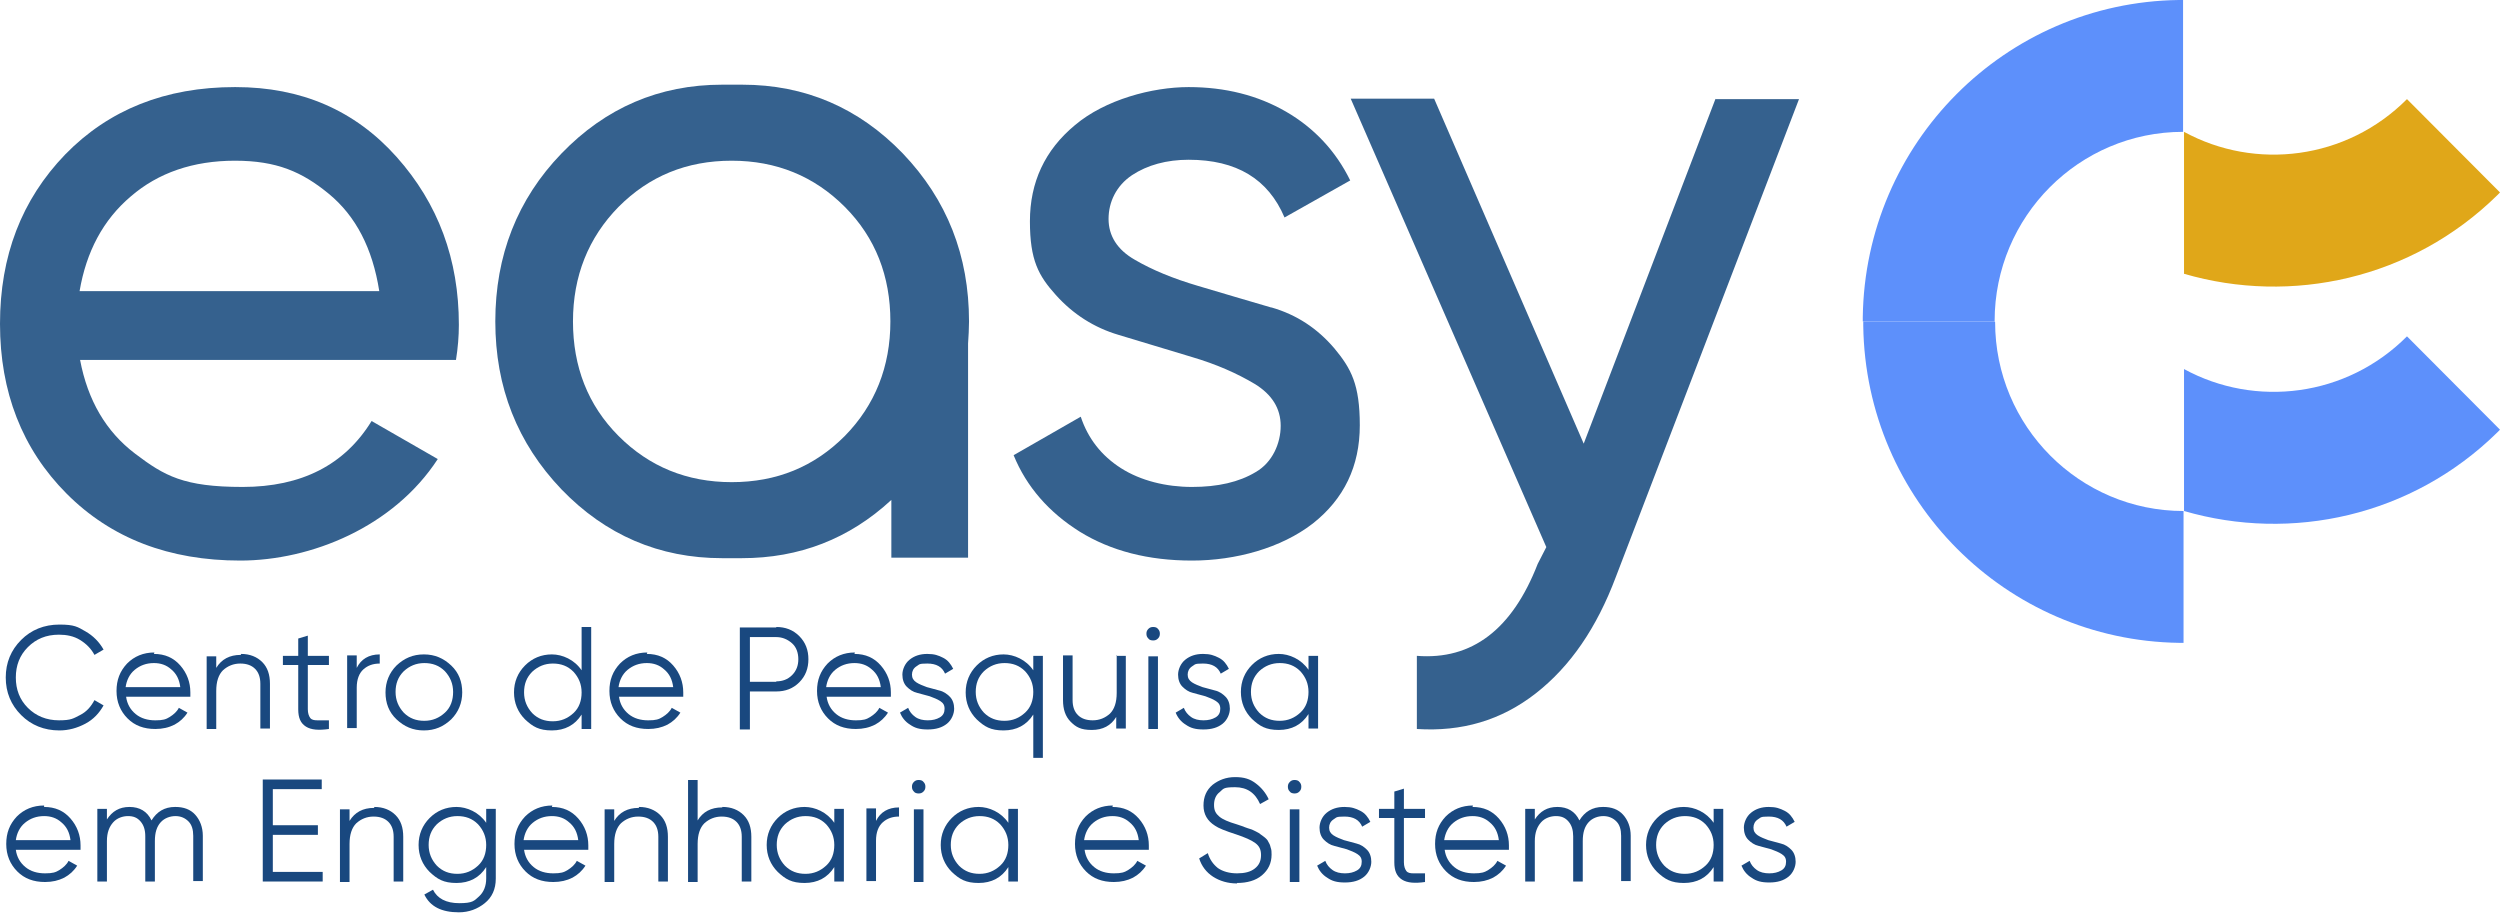
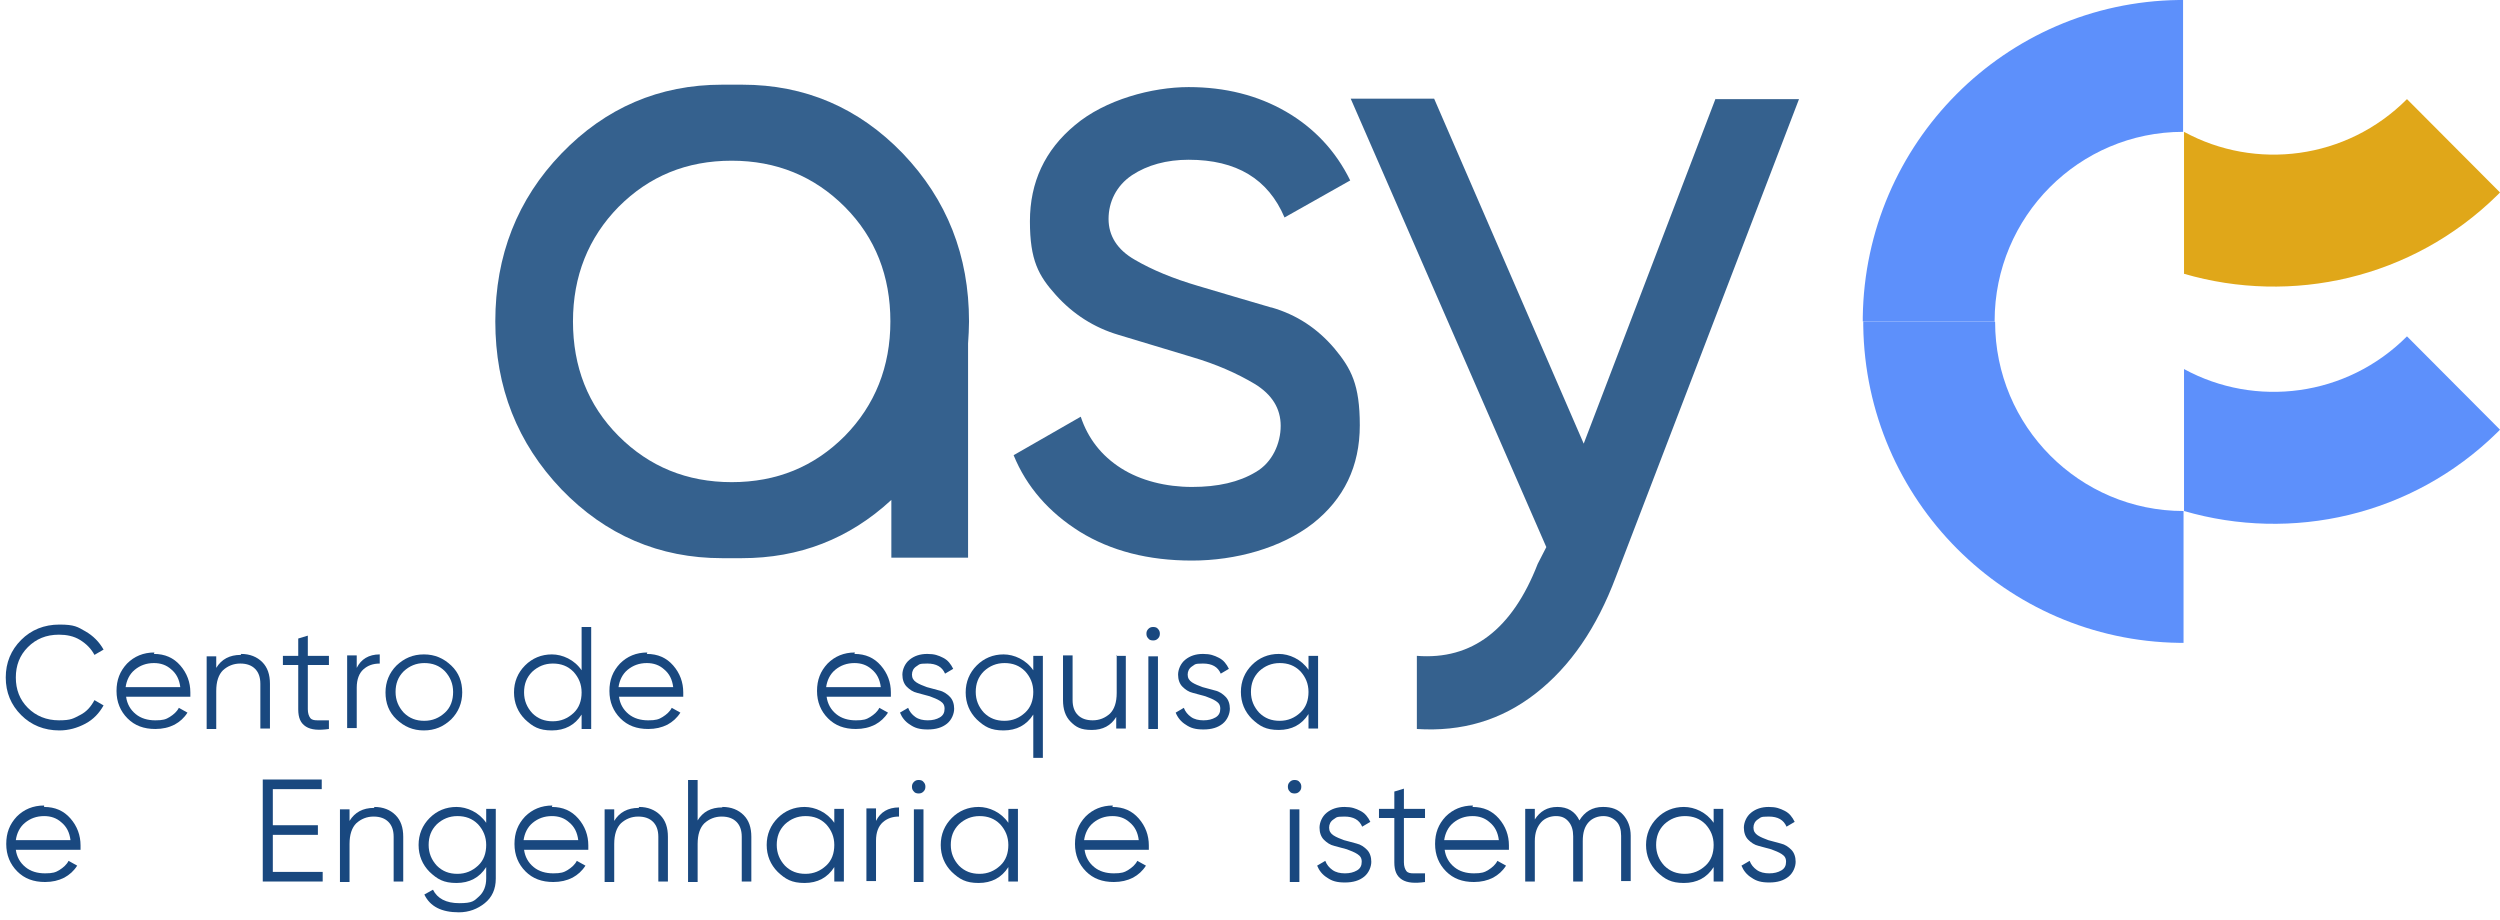
<svg xmlns="http://www.w3.org/2000/svg" width="163" height="60" viewBox="0 0 163 60" fill="none">
  <g clip-path="url(#clip0_203_249)">
    <path d="M130.05 20.926C130.05 14.118 135.552 8.596 142.336 8.596V0C142.242 0 142.148 0 142.055 0C130.738 0.157 121.609 9.318 121.453 20.675C121.453 20.769 121.453 20.863 121.453 20.957H130.019L130.05 20.926Z" fill="#5D90FB" />
    <path d="M130.05 20.957H121.484C121.484 21.082 121.484 21.145 121.484 21.239C121.641 32.596 130.769 41.757 142.086 41.914C142.18 41.914 142.274 41.914 142.367 41.914V33.318C135.584 33.318 130.081 27.796 130.081 20.988L130.05 20.957Z" fill="#5D90FB" />
    <path d="M156.935 6.463C152.996 10.416 147.056 11.137 142.398 8.596V17.851C149.401 19.891 157.248 18.196 162.813 12.738C162.875 12.675 162.938 12.612 163 12.549L156.935 6.463Z" fill="#E0A719" />
    <path d="M156.935 21.93C152.996 25.883 147.056 26.604 142.398 24.063V33.318C149.401 35.357 157.248 33.663 162.813 28.204C162.875 28.142 162.938 28.079 163 28.016L156.935 21.93Z" fill="#5D90FB" />
    <path d="M3.876 47.624C2.876 47.624 2.032 47.279 1.376 46.62C0.719 45.962 0.375 45.146 0.375 44.173C0.375 43.201 0.719 42.385 1.376 41.726C2.032 41.067 2.876 40.722 3.876 40.722C4.877 40.722 5.064 40.879 5.565 41.161C6.065 41.444 6.471 41.852 6.753 42.354L6.159 42.699C5.94 42.291 5.627 41.977 5.221 41.726C4.814 41.475 4.345 41.381 3.845 41.381C3.001 41.381 2.345 41.663 1.813 42.197C1.282 42.73 1.032 43.389 1.032 44.173C1.032 44.958 1.282 45.616 1.813 46.15C2.345 46.683 3.032 46.965 3.845 46.965C4.658 46.965 4.783 46.84 5.221 46.62C5.658 46.401 5.94 46.056 6.159 45.648L6.753 45.993C6.471 46.495 6.096 46.903 5.565 47.185C5.033 47.467 4.47 47.624 3.876 47.624Z" fill="#19487F" />
    <path d="M10.035 42.636C10.754 42.636 11.317 42.887 11.755 43.389C12.192 43.891 12.411 44.487 12.411 45.146C12.411 45.805 12.411 45.303 12.411 45.428H8.222C8.284 45.899 8.503 46.275 8.847 46.558C9.191 46.84 9.629 46.966 10.129 46.966C10.629 46.966 10.817 46.903 11.067 46.746C11.317 46.589 11.536 46.401 11.661 46.15L12.223 46.464C12.005 46.809 11.723 47.06 11.379 47.248C11.004 47.436 10.598 47.53 10.129 47.53C9.379 47.53 8.785 47.311 8.316 46.84C7.847 46.37 7.597 45.773 7.597 45.052C7.597 44.33 7.816 43.766 8.284 43.264C8.753 42.793 9.347 42.542 10.066 42.542L10.035 42.636ZM10.035 43.232C9.535 43.232 9.129 43.389 8.785 43.671C8.441 43.954 8.253 44.362 8.191 44.801H11.755C11.692 44.299 11.504 43.922 11.161 43.64C10.848 43.358 10.473 43.232 10.035 43.232Z" fill="#19487F" />
    <path d="M15.725 42.636C16.288 42.636 16.756 42.824 17.1 43.169C17.444 43.514 17.601 43.985 17.601 44.581V47.499H16.975V44.581C16.975 44.142 16.85 43.828 16.631 43.608C16.413 43.389 16.1 43.263 15.662 43.263C15.225 43.263 14.849 43.42 14.537 43.702C14.255 43.985 14.099 44.424 14.099 45.051V47.53H13.474V42.793H14.099V43.546C14.443 42.981 14.975 42.699 15.694 42.699L15.725 42.636Z" fill="#19487F" />
    <path d="M21.446 43.358H20.07V46.244C20.07 46.495 20.133 46.683 20.227 46.809C20.32 46.934 20.477 46.965 20.695 46.965C20.883 46.965 21.164 46.965 21.446 46.965V47.53C20.789 47.624 20.289 47.593 19.945 47.373C19.601 47.154 19.445 46.809 19.445 46.244V43.358H18.445V42.761H19.445V41.632L20.07 41.444V42.761H21.446V43.358Z" fill="#19487F" />
    <path d="M23.259 43.546C23.54 42.981 24.041 42.667 24.759 42.667V43.264C24.322 43.264 23.978 43.389 23.697 43.64C23.415 43.891 23.259 44.299 23.259 44.832V47.468H22.634V42.73H23.259V43.515V43.546Z" fill="#19487F" />
    <path d="M29.418 46.903C28.917 47.373 28.355 47.624 27.636 47.624C26.917 47.624 26.354 47.373 25.854 46.903C25.354 46.432 25.135 45.836 25.135 45.146C25.135 44.456 25.385 43.86 25.854 43.389C26.354 42.919 26.917 42.667 27.636 42.667C28.355 42.667 28.917 42.919 29.418 43.389C29.918 43.86 30.137 44.456 30.137 45.146C30.137 45.836 29.887 46.432 29.418 46.903ZM26.323 46.464C26.698 46.84 27.135 46.997 27.667 46.997C28.198 46.997 28.636 46.809 29.011 46.464C29.386 46.118 29.543 45.648 29.543 45.115C29.543 44.581 29.355 44.142 29.011 43.766C28.636 43.389 28.198 43.232 27.667 43.232C27.135 43.232 26.698 43.42 26.323 43.766C25.948 44.142 25.791 44.581 25.791 45.115C25.791 45.648 25.979 46.087 26.323 46.464Z" fill="#19487F" />
    <path d="M37.921 40.879H38.546V47.53H37.921V46.589C37.483 47.279 36.827 47.624 35.983 47.624C35.138 47.624 34.732 47.373 34.232 46.903C33.763 46.432 33.513 45.836 33.513 45.146C33.513 44.455 33.763 43.859 34.232 43.389C34.701 42.918 35.295 42.667 35.983 42.667C36.67 42.667 37.452 43.012 37.921 43.703V40.879ZM34.701 46.495C35.076 46.871 35.514 47.028 36.045 47.028C36.577 47.028 37.014 46.84 37.389 46.495C37.764 46.15 37.921 45.679 37.921 45.146C37.921 44.612 37.733 44.173 37.389 43.797C37.014 43.42 36.577 43.263 36.045 43.263C35.514 43.263 35.076 43.452 34.701 43.797C34.326 44.173 34.169 44.612 34.169 45.146C34.169 45.679 34.357 46.118 34.701 46.495Z" fill="#19487F" />
    <path d="M42.172 42.636C42.892 42.636 43.454 42.887 43.892 43.389C44.33 43.891 44.548 44.487 44.548 45.146C44.548 45.805 44.548 45.303 44.548 45.428H40.359C40.422 45.899 40.641 46.275 40.984 46.558C41.328 46.84 41.766 46.966 42.266 46.966C42.766 46.966 42.954 46.903 43.204 46.746C43.454 46.589 43.673 46.401 43.798 46.15L44.361 46.464C44.142 46.809 43.861 47.06 43.517 47.248C43.142 47.436 42.735 47.53 42.266 47.53C41.516 47.53 40.922 47.311 40.453 46.84C39.984 46.37 39.734 45.773 39.734 45.052C39.734 44.33 39.953 43.766 40.422 43.264C40.891 42.793 41.485 42.542 42.204 42.542L42.172 42.636ZM42.172 43.232C41.672 43.232 41.266 43.389 40.922 43.671C40.578 43.954 40.391 44.362 40.328 44.801H43.892C43.829 44.299 43.642 43.922 43.298 43.64C42.985 43.358 42.61 43.232 42.172 43.232Z" fill="#19487F" />
-     <path d="M50.613 40.879C51.207 40.879 51.707 41.067 52.114 41.475C52.52 41.883 52.708 42.385 52.708 42.981C52.708 43.577 52.52 44.079 52.114 44.487C51.707 44.895 51.207 45.083 50.613 45.083H48.894V47.561H48.237V40.91H50.613V40.879ZM50.613 44.424C51.02 44.424 51.363 44.299 51.645 44.016C51.926 43.734 52.051 43.389 52.051 42.981C52.051 42.573 51.926 42.197 51.645 41.946C51.363 41.695 51.02 41.538 50.613 41.538H48.894V44.455H50.613V44.424Z" fill="#19487F" />
    <path d="M55.709 42.636C56.428 42.636 56.991 42.887 57.428 43.389C57.866 43.891 58.085 44.487 58.085 45.146C58.085 45.805 58.085 45.303 58.085 45.428H53.896C53.958 45.899 54.177 46.275 54.521 46.558C54.865 46.84 55.302 46.966 55.803 46.966C56.303 46.966 56.49 46.903 56.74 46.746C56.991 46.589 57.209 46.401 57.334 46.15L57.897 46.464C57.678 46.809 57.397 47.06 57.053 47.248C56.678 47.436 56.272 47.53 55.803 47.53C55.052 47.53 54.458 47.311 53.989 46.84C53.52 46.37 53.27 45.773 53.27 45.052C53.27 44.33 53.489 43.766 53.958 43.264C54.427 42.793 55.021 42.542 55.74 42.542L55.709 42.636ZM55.709 43.232C55.209 43.232 54.802 43.389 54.458 43.671C54.114 43.954 53.927 44.362 53.864 44.801H57.428C57.366 44.299 57.178 43.922 56.834 43.64C56.522 43.358 56.147 43.232 55.709 43.232Z" fill="#19487F" />
    <path d="M59.46 43.985C59.46 44.204 59.554 44.361 59.742 44.487C59.929 44.612 60.179 44.706 60.429 44.8C60.711 44.863 60.961 44.957 61.242 45.02C61.524 45.083 61.742 45.24 61.93 45.428C62.117 45.616 62.211 45.898 62.211 46.212C62.211 46.526 62.055 46.934 61.742 47.185C61.43 47.436 61.023 47.561 60.492 47.561C59.961 47.561 59.648 47.467 59.335 47.248C59.023 47.059 58.804 46.777 58.679 46.463L59.21 46.15C59.304 46.401 59.46 46.589 59.679 46.746C59.898 46.903 60.179 46.965 60.492 46.965C60.804 46.965 61.055 46.903 61.273 46.777C61.492 46.651 61.586 46.463 61.586 46.212C61.586 45.961 61.492 45.836 61.305 45.71C61.117 45.585 60.867 45.491 60.617 45.397C60.336 45.334 60.086 45.24 59.804 45.177C59.523 45.114 59.304 44.957 59.116 44.769C58.929 44.581 58.835 44.298 58.835 43.985C58.835 43.671 58.991 43.263 59.304 43.012C59.617 42.761 59.992 42.636 60.461 42.636C60.93 42.636 61.18 42.73 61.492 42.887C61.805 43.044 61.992 43.295 62.149 43.608L61.617 43.922C61.43 43.483 61.055 43.263 60.461 43.263C59.867 43.263 59.961 43.326 59.742 43.451C59.554 43.577 59.46 43.765 59.46 43.985Z" fill="#19487F" />
    <path d="M67.37 42.762H67.995V49.413H67.37V46.589C66.932 47.279 66.275 47.624 65.431 47.624C64.587 47.624 64.181 47.373 63.681 46.903C63.212 46.432 62.962 45.836 62.962 45.146C62.962 44.456 63.212 43.86 63.681 43.389C64.15 42.919 64.744 42.667 65.431 42.667C66.119 42.667 66.901 43.013 67.37 43.703V42.762ZM64.15 46.464C64.525 46.84 64.962 46.997 65.494 46.997C66.025 46.997 66.463 46.809 66.838 46.464C67.213 46.118 67.37 45.648 67.37 45.115C67.37 44.581 67.182 44.142 66.838 43.766C66.463 43.389 66.025 43.232 65.494 43.232C64.962 43.232 64.525 43.42 64.15 43.766C63.775 44.142 63.618 44.581 63.618 45.115C63.618 45.648 63.806 46.087 64.15 46.464Z" fill="#19487F" />
    <path d="M72.778 42.761H73.403V47.499H72.778V46.746C72.434 47.311 71.903 47.593 71.184 47.593C70.465 47.593 70.152 47.405 69.808 47.06C69.464 46.715 69.308 46.244 69.308 45.648V42.73H69.933V45.648C69.933 46.087 70.058 46.401 70.277 46.62C70.496 46.84 70.808 46.965 71.246 46.965C71.684 46.965 72.059 46.809 72.371 46.526C72.653 46.244 72.809 45.805 72.809 45.177V42.699L72.778 42.761Z" fill="#19487F" />
    <path d="M75.498 41.632C75.404 41.726 75.31 41.757 75.185 41.757C75.06 41.757 74.935 41.726 74.873 41.632C74.779 41.538 74.747 41.444 74.747 41.318C74.747 41.193 74.779 41.099 74.873 41.004C74.966 40.91 75.06 40.879 75.185 40.879C75.31 40.879 75.435 40.91 75.498 41.004C75.591 41.099 75.623 41.193 75.623 41.318C75.623 41.444 75.591 41.538 75.498 41.632ZM74.873 47.53V42.793H75.498V47.53H74.873Z" fill="#19487F" />
    <path d="M77.436 43.985C77.436 44.204 77.53 44.361 77.717 44.487C77.905 44.612 78.155 44.706 78.405 44.8C78.686 44.863 78.936 44.957 79.218 45.02C79.499 45.083 79.718 45.24 79.906 45.428C80.093 45.616 80.187 45.898 80.187 46.212C80.187 46.526 80.031 46.934 79.718 47.185C79.406 47.436 78.999 47.561 78.468 47.561C77.936 47.561 77.624 47.467 77.311 47.248C76.998 47.059 76.779 46.777 76.654 46.463L77.186 46.15C77.28 46.401 77.436 46.589 77.655 46.746C77.874 46.903 78.155 46.965 78.468 46.965C78.78 46.965 79.03 46.903 79.249 46.777C79.468 46.651 79.562 46.463 79.562 46.212C79.562 45.961 79.468 45.836 79.28 45.71C79.093 45.585 78.843 45.491 78.593 45.397C78.311 45.334 78.061 45.24 77.78 45.177C77.499 45.114 77.28 44.957 77.092 44.769C76.904 44.581 76.811 44.298 76.811 43.985C76.811 43.671 76.967 43.263 77.28 43.012C77.592 42.761 77.967 42.636 78.436 42.636C78.905 42.636 79.155 42.73 79.468 42.887C79.781 43.044 79.968 43.295 80.124 43.608L79.593 43.922C79.406 43.483 79.03 43.263 78.436 43.263C77.842 43.263 77.936 43.326 77.717 43.451C77.53 43.577 77.436 43.765 77.436 43.985Z" fill="#19487F" />
    <path d="M85.314 42.761H85.939V47.499H85.314V46.557C84.876 47.248 84.22 47.593 83.376 47.593C82.532 47.593 82.125 47.342 81.625 46.871C81.156 46.401 80.906 45.804 80.906 45.114C80.906 44.424 81.156 43.828 81.625 43.357C82.094 42.887 82.688 42.636 83.376 42.636C84.064 42.636 84.845 42.981 85.314 43.671V42.73V42.761ZM82.094 46.463C82.469 46.84 82.907 46.997 83.438 46.997C83.97 46.997 84.407 46.808 84.782 46.463C85.158 46.118 85.314 45.648 85.314 45.114C85.314 44.581 85.126 44.142 84.782 43.765C84.407 43.389 83.97 43.232 83.438 43.232C82.907 43.232 82.469 43.42 82.094 43.765C81.719 44.142 81.562 44.581 81.562 45.114C81.562 45.648 81.75 46.087 82.094 46.463Z" fill="#19487F" />
    <path d="M2.876 52.613C3.595 52.613 4.158 52.864 4.596 53.366C5.033 53.868 5.252 54.464 5.252 55.123C5.252 55.781 5.252 55.279 5.252 55.405H1.032C1.094 55.876 1.313 56.252 1.657 56.534C2.001 56.817 2.439 56.942 2.939 56.942C3.439 56.942 3.627 56.879 3.877 56.723C4.127 56.566 4.346 56.377 4.471 56.127L5.033 56.44C4.815 56.785 4.533 57.036 4.189 57.224C3.814 57.413 3.408 57.507 2.939 57.507C2.189 57.507 1.595 57.287 1.126 56.817C0.657 56.346 0.407 55.75 0.407 55.028C0.407 54.307 0.625 53.742 1.094 53.24C1.563 52.77 2.157 52.519 2.876 52.519V52.613ZM2.876 53.209C2.376 53.209 1.97 53.366 1.626 53.648C1.282 53.93 1.094 54.338 1.032 54.777H4.596C4.533 54.276 4.346 53.899 4.002 53.617C3.689 53.334 3.314 53.209 2.876 53.209Z" fill="#19487F" />
-     <path d="M11.442 52.613C11.973 52.613 12.411 52.77 12.724 53.115C13.036 53.46 13.224 53.931 13.224 54.495V57.444H12.599V54.495C12.599 54.087 12.505 53.774 12.286 53.554C12.067 53.334 11.786 53.209 11.442 53.209C11.098 53.209 10.723 53.334 10.473 53.617C10.223 53.899 10.098 54.276 10.098 54.84V57.476H9.472V54.527C9.472 54.119 9.379 53.805 9.16 53.554C8.941 53.303 8.691 53.209 8.347 53.209C8.003 53.209 7.628 53.334 7.378 53.617C7.128 53.899 6.971 54.276 6.971 54.84V57.476H6.346V52.738H6.971V53.428C7.315 52.895 7.784 52.613 8.441 52.613C9.097 52.613 9.597 52.895 9.879 53.491C10.223 52.926 10.723 52.613 11.411 52.613H11.442Z" fill="#19487F" />
    <path d="M17.788 56.848H21.039V57.475H17.132V50.824H20.977V51.452H17.788V53.805H20.727V54.432H17.788V56.848Z" fill="#19487F" />
    <path d="M24.416 52.613C24.978 52.613 25.447 52.801 25.791 53.146C26.135 53.491 26.291 53.962 26.291 54.558V57.476H25.666V54.558C25.666 54.119 25.541 53.805 25.322 53.585C25.103 53.366 24.791 53.24 24.353 53.24C23.915 53.24 23.54 53.397 23.228 53.679C22.946 53.962 22.79 54.401 22.79 55.029V57.507H22.165V52.77H22.79V53.523C23.134 52.958 23.665 52.675 24.384 52.675L24.416 52.613Z" fill="#19487F" />
    <path d="M31.7 52.738H32.325V57.287C32.325 57.978 32.075 58.511 31.606 58.887C31.137 59.264 30.574 59.483 29.918 59.483C28.792 59.483 28.042 59.107 27.667 58.323L28.23 58.009C28.511 58.574 29.074 58.887 29.949 58.887C30.824 58.887 30.918 58.731 31.231 58.448C31.543 58.166 31.7 57.758 31.7 57.287V56.534C31.262 57.225 30.605 57.57 29.761 57.57C28.917 57.57 28.511 57.319 28.011 56.848C27.542 56.378 27.292 55.782 27.292 55.091C27.292 54.401 27.542 53.805 28.011 53.334C28.48 52.864 29.074 52.613 29.761 52.613C30.449 52.613 31.231 52.958 31.7 53.648V52.707V52.738ZM28.48 56.44C28.855 56.817 29.293 56.974 29.824 56.974C30.355 56.974 30.793 56.785 31.168 56.44C31.543 56.095 31.7 55.625 31.7 55.091C31.7 54.558 31.512 54.119 31.168 53.742C30.793 53.366 30.355 53.209 29.824 53.209C29.293 53.209 28.855 53.397 28.48 53.742C28.105 54.119 27.948 54.558 27.948 55.091C27.948 55.625 28.136 56.064 28.48 56.44Z" fill="#19487F" />
    <path d="M35.983 52.613C36.702 52.613 37.264 52.864 37.702 53.366C38.14 53.868 38.358 54.464 38.358 55.123C38.358 55.781 38.358 55.279 38.358 55.405H34.169C34.232 55.876 34.451 56.252 34.794 56.534C35.138 56.817 35.576 56.942 36.076 56.942C36.577 56.942 36.764 56.879 37.014 56.723C37.264 56.566 37.483 56.377 37.608 56.127L38.171 56.44C37.952 56.785 37.671 57.036 37.327 57.224C36.952 57.413 36.545 57.507 36.076 57.507C35.326 57.507 34.732 57.287 34.263 56.817C33.794 56.346 33.544 55.75 33.544 55.028C33.544 54.307 33.763 53.742 34.232 53.24C34.701 52.77 35.295 52.519 36.014 52.519L35.983 52.613ZM35.983 53.209C35.482 53.209 35.076 53.366 34.732 53.648C34.388 53.93 34.201 54.338 34.138 54.777H37.702C37.639 54.276 37.452 53.899 37.108 53.617C36.795 53.334 36.42 53.209 35.983 53.209Z" fill="#19487F" />
    <path d="M41.672 52.613C42.235 52.613 42.704 52.801 43.048 53.146C43.392 53.491 43.548 53.962 43.548 54.558V57.476H42.923V54.558C42.923 54.119 42.798 53.805 42.579 53.585C42.36 53.366 42.047 53.24 41.61 53.24C41.172 53.24 40.797 53.397 40.484 53.679C40.203 53.962 40.047 54.401 40.047 55.029V57.507H39.421V52.77H40.047V53.523C40.391 52.958 40.922 52.675 41.641 52.675L41.672 52.613Z" fill="#19487F" />
    <path d="M47.112 52.612C47.675 52.612 48.144 52.801 48.487 53.146C48.831 53.491 48.987 53.961 48.987 54.557V57.475H48.362V54.557C48.362 54.118 48.237 53.804 48.018 53.585C47.8 53.365 47.487 53.24 47.049 53.24C46.612 53.24 46.236 53.397 45.924 53.679C45.642 53.961 45.486 54.401 45.486 55.028V57.507H44.861V50.855H45.486V53.491C45.83 52.926 46.361 52.644 47.081 52.644L47.112 52.612Z" fill="#19487F" />
    <path d="M54.396 52.738H55.021V57.476H54.396V56.534C53.958 57.225 53.302 57.57 52.458 57.57C51.614 57.57 51.207 57.319 50.707 56.848C50.238 56.378 49.988 55.782 49.988 55.091C49.988 54.401 50.238 53.805 50.707 53.334C51.176 52.864 51.77 52.613 52.458 52.613C53.145 52.613 53.927 52.958 54.396 53.648V52.707V52.738ZM51.176 56.44C51.551 56.817 51.989 56.974 52.52 56.974C53.052 56.974 53.489 56.785 53.864 56.44C54.239 56.095 54.396 55.625 54.396 55.091C54.396 54.558 54.208 54.119 53.864 53.742C53.489 53.366 53.052 53.209 52.52 53.209C51.989 53.209 51.551 53.397 51.176 53.742C50.801 54.119 50.644 54.558 50.644 55.091C50.644 55.625 50.832 56.064 51.176 56.44Z" fill="#19487F" />
    <path d="M57.116 53.523C57.397 52.958 57.897 52.644 58.616 52.644V53.24C58.178 53.24 57.835 53.366 57.553 53.617C57.272 53.868 57.116 54.275 57.116 54.809V57.444H56.49V52.707H57.116V53.491V53.523Z" fill="#19487F" />
    <path d="M60.211 51.608C60.117 51.703 60.023 51.734 59.898 51.734C59.773 51.734 59.648 51.703 59.585 51.608C59.492 51.514 59.46 51.42 59.46 51.295C59.46 51.169 59.492 51.075 59.585 50.981C59.679 50.887 59.773 50.855 59.898 50.855C60.023 50.855 60.148 50.887 60.211 50.981C60.304 51.075 60.336 51.169 60.336 51.295C60.336 51.42 60.304 51.514 60.211 51.608ZM59.585 57.507V52.769H60.211V57.507H59.585Z" fill="#19487F" />
    <path d="M65.744 52.738H66.369V57.476H65.744V56.534C65.306 57.225 64.65 57.57 63.806 57.57C62.962 57.57 62.555 57.319 62.055 56.848C61.586 56.378 61.336 55.782 61.336 55.091C61.336 54.401 61.586 53.805 62.055 53.334C62.524 52.864 63.118 52.613 63.806 52.613C64.493 52.613 65.275 52.958 65.744 53.648V52.707V52.738ZM62.524 56.44C62.899 56.817 63.337 56.974 63.868 56.974C64.4 56.974 64.837 56.785 65.212 56.44C65.588 56.095 65.744 55.625 65.744 55.091C65.744 54.558 65.556 54.119 65.212 53.742C64.837 53.366 64.4 53.209 63.868 53.209C63.337 53.209 62.899 53.397 62.524 53.742C62.149 54.119 61.992 54.558 61.992 55.091C61.992 55.625 62.18 56.064 62.524 56.44Z" fill="#19487F" />
    <path d="M72.528 52.613C73.247 52.613 73.809 52.864 74.247 53.366C74.685 53.868 74.904 54.464 74.904 55.123C74.904 55.781 74.904 55.279 74.904 55.405H70.715C70.777 55.876 70.996 56.252 71.34 56.534C71.684 56.817 72.121 56.942 72.622 56.942C73.122 56.942 73.309 56.879 73.559 56.723C73.809 56.566 74.028 56.377 74.153 56.127L74.716 56.44C74.497 56.785 74.216 57.036 73.872 57.224C73.497 57.413 73.091 57.507 72.622 57.507C71.871 57.507 71.277 57.287 70.808 56.817C70.34 56.346 70.089 55.75 70.089 55.028C70.089 54.307 70.308 53.742 70.777 53.24C71.246 52.77 71.84 52.519 72.559 52.519L72.528 52.613ZM72.528 53.209C72.028 53.209 71.621 53.366 71.277 53.648C70.933 53.93 70.746 54.338 70.683 54.777H74.247C74.185 54.276 73.997 53.899 73.653 53.617C73.341 53.334 72.966 53.209 72.528 53.209Z" fill="#19487F" />
-     <path d="M80.656 57.601C80.062 57.601 79.53 57.444 79.093 57.162C78.655 56.879 78.343 56.471 78.186 55.969L78.749 55.624C78.874 56.032 79.093 56.346 79.405 56.597C79.718 56.817 80.156 56.942 80.656 56.942C81.156 56.942 81.531 56.848 81.812 56.628C82.094 56.409 82.219 56.126 82.219 55.75C82.219 55.373 82.094 55.154 81.844 54.966C81.594 54.777 81.156 54.589 80.593 54.401C79.906 54.181 79.437 53.993 79.218 53.836C78.718 53.522 78.468 53.083 78.468 52.519C78.468 51.954 78.655 51.515 79.061 51.169C79.468 50.856 79.937 50.667 80.531 50.667C81.125 50.667 81.5 50.793 81.875 51.075C82.25 51.358 82.532 51.703 82.719 52.111L82.156 52.424C81.844 51.703 81.312 51.326 80.531 51.326C79.749 51.326 79.781 51.42 79.53 51.64C79.28 51.828 79.155 52.111 79.155 52.487C79.155 52.864 79.28 53.052 79.499 53.24C79.718 53.428 80.093 53.585 80.625 53.742C80.875 53.836 81.031 53.867 81.156 53.93C81.25 53.962 81.406 54.024 81.625 54.087C81.812 54.181 81.969 54.244 82.063 54.307C82.156 54.37 82.281 54.464 82.406 54.558C82.532 54.652 82.657 54.777 82.688 54.871C82.75 54.966 82.813 55.091 82.844 55.248C82.907 55.405 82.907 55.562 82.907 55.719C82.907 56.283 82.688 56.722 82.281 57.068C81.875 57.413 81.312 57.57 80.656 57.57V57.601Z" fill="#19487F" />
    <path d="M84.72 51.608C84.626 51.703 84.532 51.734 84.407 51.734C84.282 51.734 84.157 51.703 84.095 51.608C84.001 51.514 83.97 51.42 83.97 51.295C83.97 51.169 84.001 51.075 84.095 50.981C84.189 50.887 84.282 50.855 84.407 50.855C84.532 50.855 84.657 50.887 84.72 50.981C84.814 51.075 84.845 51.169 84.845 51.295C84.845 51.42 84.814 51.514 84.72 51.608ZM84.095 57.507V52.769H84.72V57.507H84.095Z" fill="#19487F" />
    <path d="M86.658 53.962C86.658 54.181 86.752 54.338 86.94 54.464C87.127 54.589 87.377 54.683 87.627 54.778C87.909 54.84 88.159 54.934 88.44 54.997C88.722 55.06 88.94 55.217 89.128 55.405C89.316 55.593 89.409 55.876 89.409 56.189C89.409 56.503 89.253 56.911 88.94 57.162C88.628 57.413 88.221 57.538 87.69 57.538C87.158 57.538 86.846 57.444 86.533 57.225C86.221 57.036 86.002 56.754 85.877 56.44L86.408 56.127C86.502 56.378 86.658 56.566 86.877 56.723C87.096 56.88 87.377 56.942 87.69 56.942C88.002 56.942 88.253 56.88 88.471 56.754C88.69 56.629 88.784 56.44 88.784 56.189C88.784 55.938 88.69 55.813 88.503 55.687C88.315 55.562 88.065 55.468 87.815 55.374C87.534 55.311 87.284 55.217 87.002 55.154C86.721 55.091 86.502 54.934 86.314 54.746C86.127 54.558 86.033 54.276 86.033 53.962C86.033 53.648 86.189 53.24 86.502 52.989C86.815 52.738 87.19 52.613 87.659 52.613C88.128 52.613 88.378 52.707 88.69 52.864C89.003 53.021 89.191 53.272 89.347 53.585L88.815 53.899C88.628 53.46 88.253 53.24 87.659 53.24C87.065 53.24 87.158 53.303 86.94 53.428C86.752 53.554 86.658 53.742 86.658 53.962Z" fill="#19487F" />
    <path d="M92.911 53.334H91.535V56.221C91.535 56.471 91.598 56.66 91.691 56.785C91.785 56.911 91.941 56.942 92.16 56.942C92.348 56.942 92.629 56.942 92.911 56.942V57.507C92.254 57.601 91.754 57.569 91.41 57.35C91.066 57.13 90.91 56.785 90.91 56.221V53.334H89.909V52.738H90.91V51.609L91.535 51.42V52.738H92.911V53.334Z" fill="#19487F" />
    <path d="M96.006 52.613C96.725 52.613 97.287 52.864 97.725 53.366C98.163 53.868 98.382 54.464 98.382 55.123C98.382 55.781 98.382 55.279 98.382 55.405H94.192C94.255 55.876 94.474 56.252 94.818 56.534C95.162 56.817 95.599 56.942 96.099 56.942C96.6 56.942 96.787 56.879 97.037 56.723C97.287 56.566 97.506 56.377 97.631 56.127L98.194 56.44C97.975 56.785 97.694 57.036 97.35 57.224C96.975 57.413 96.568 57.507 96.099 57.507C95.349 57.507 94.755 57.287 94.286 56.817C93.817 56.346 93.567 55.75 93.567 55.028C93.567 54.307 93.786 53.742 94.255 53.24C94.724 52.77 95.318 52.519 96.037 52.519L96.006 52.613ZM96.006 53.209C95.505 53.209 95.099 53.366 94.755 53.648C94.411 53.93 94.224 54.338 94.161 54.777H97.725C97.662 54.276 97.475 53.899 97.131 53.617C96.818 53.334 96.443 53.209 96.006 53.209Z" fill="#19487F" />
    <path d="M104.54 52.613C105.071 52.613 105.509 52.77 105.822 53.115C106.134 53.46 106.322 53.931 106.322 54.495V57.444H105.697V54.495C105.697 54.087 105.603 53.774 105.384 53.554C105.165 53.334 104.884 53.209 104.54 53.209C104.196 53.209 103.821 53.334 103.571 53.617C103.321 53.899 103.196 54.276 103.196 54.84V57.476H102.571V54.527C102.571 54.119 102.477 53.805 102.258 53.554C102.039 53.303 101.789 53.209 101.445 53.209C101.101 53.209 100.726 53.334 100.476 53.617C100.226 53.899 100.07 54.276 100.07 54.84V57.476H99.444V52.738H100.07V53.428C100.413 52.895 100.882 52.613 101.539 52.613C102.195 52.613 102.696 52.895 102.977 53.491C103.321 52.926 103.821 52.613 104.509 52.613H104.54Z" fill="#19487F" />
    <path d="M111.73 52.738H112.356V57.476H111.73V56.534C111.293 57.225 110.636 57.57 109.792 57.57C108.948 57.57 108.542 57.319 108.041 56.848C107.572 56.378 107.322 55.782 107.322 55.091C107.322 54.401 107.572 53.805 108.041 53.334C108.51 52.864 109.104 52.613 109.792 52.613C110.48 52.613 111.261 52.958 111.73 53.648V52.707V52.738ZM108.51 56.44C108.885 56.817 109.323 56.974 109.855 56.974C110.386 56.974 110.824 56.785 111.199 56.44C111.574 56.095 111.73 55.625 111.73 55.091C111.73 54.558 111.543 54.119 111.199 53.742C110.824 53.366 110.386 53.209 109.855 53.209C109.323 53.209 108.885 53.397 108.51 53.742C108.135 54.119 107.979 54.558 107.979 55.091C107.979 55.625 108.166 56.064 108.51 56.44Z" fill="#19487F" />
    <path d="M114.325 53.962C114.325 54.181 114.419 54.338 114.606 54.464C114.794 54.589 115.044 54.683 115.294 54.778C115.575 54.84 115.826 54.934 116.107 54.997C116.388 55.06 116.607 55.217 116.795 55.405C116.982 55.593 117.076 55.876 117.076 56.189C117.076 56.503 116.92 56.911 116.607 57.162C116.295 57.413 115.888 57.538 115.357 57.538C114.825 57.538 114.513 57.444 114.2 57.225C113.887 57.036 113.669 56.754 113.543 56.44L114.075 56.127C114.169 56.378 114.325 56.566 114.544 56.723C114.763 56.88 115.044 56.942 115.357 56.942C115.669 56.942 115.919 56.88 116.138 56.754C116.357 56.629 116.451 56.44 116.451 56.189C116.451 55.938 116.357 55.813 116.169 55.687C115.982 55.562 115.732 55.468 115.482 55.374C115.2 55.311 114.95 55.217 114.669 55.154C114.388 55.091 114.169 54.934 113.981 54.746C113.794 54.558 113.7 54.276 113.7 53.962C113.7 53.648 113.856 53.24 114.169 52.989C114.481 52.738 114.856 52.613 115.325 52.613C115.794 52.613 116.044 52.707 116.357 52.864C116.67 53.021 116.857 53.272 117.014 53.585L116.482 53.899C116.295 53.46 115.919 53.24 115.325 53.24C114.731 53.24 114.825 53.303 114.606 53.428C114.419 53.554 114.325 53.742 114.325 53.962Z" fill="#19487F" />
-     <path d="M15.318 5.678C10.785 5.678 7.096 7.153 4.252 10.07C1.407 13.02 0 16.69 0 21.114C0 25.537 1.438 29.271 4.345 32.188C7.253 35.106 11.036 36.549 15.662 36.549C20.289 36.549 25.666 34.353 28.542 29.93L24.228 27.451C22.477 30.306 19.664 31.749 15.819 31.749C11.973 31.749 10.723 31.028 8.816 29.584C6.909 28.141 5.721 26.102 5.221 23.467H29.73C29.855 22.682 29.918 21.93 29.918 21.177C29.918 16.91 28.573 13.271 25.854 10.227C23.134 7.184 19.633 5.678 15.35 5.678H15.318ZM5.189 18.98C5.627 16.408 6.721 14.337 8.535 12.8C10.316 11.263 12.599 10.478 15.318 10.478C18.038 10.478 19.695 11.2 21.446 12.643C23.196 14.086 24.291 16.188 24.728 18.98H5.189Z" fill="#35618E" />
    <path d="M82.876 20.047C81.281 19.576 79.656 19.106 78.093 18.635C76.498 18.165 75.123 17.6 73.997 16.941C72.841 16.282 72.278 15.373 72.278 14.274C72.278 13.176 72.778 12.11 73.81 11.419C74.81 10.761 76.061 10.416 77.499 10.416C80.625 10.416 82.688 11.671 83.751 14.18L88.034 11.765C87.096 9.851 85.689 8.345 83.845 7.278C82 6.212 79.874 5.678 77.499 5.678C75.123 5.678 72.059 6.494 70.089 8.157C68.12 9.788 67.151 11.89 67.151 14.431C67.151 16.973 67.713 17.977 68.839 19.231C69.964 20.486 71.34 21.365 72.934 21.835C74.529 22.306 76.123 22.808 77.717 23.279C79.312 23.749 80.656 24.345 81.813 25.035C82.938 25.726 83.501 26.636 83.501 27.765C83.501 28.894 82.969 30.149 81.875 30.777C80.781 31.436 79.406 31.749 77.717 31.749C76.029 31.749 74.372 31.341 73.091 30.526C71.809 29.71 70.933 28.581 70.465 27.169L66.088 29.679C66.932 31.749 68.401 33.412 70.402 34.667C72.434 35.922 74.873 36.549 77.717 36.549C80.562 36.549 83.532 35.734 85.595 34.134C87.627 32.534 88.659 30.4 88.659 27.733C88.659 25.067 88.096 24.032 87.002 22.714C85.877 21.396 84.532 20.518 82.907 20.047H82.876Z" fill="#35618E" />
    <path d="M111.855 6.431L103.258 28.926L93.505 6.431H88.065L100.82 35.671L100.257 36.769C98.6 41.036 95.974 43.044 92.379 42.761V47.53C95.318 47.718 97.881 46.965 100.132 45.208C102.383 43.451 104.102 40.942 105.353 37.616L117.295 6.463H111.855V6.431Z" fill="#35618E" />
    <path d="M48.362 5.521H47.081C42.985 5.521 39.484 7.027 36.608 10.008C33.732 12.988 32.294 16.659 32.294 20.957C32.294 25.255 33.732 28.894 36.608 31.906C39.484 34.887 42.985 36.393 47.081 36.393H48.362C52.114 36.393 55.365 35.138 58.116 32.596V36.361H63.118V22.4C63.149 21.93 63.18 21.428 63.18 20.957C63.18 16.659 61.742 13.02 58.866 10.008C55.99 7.027 52.489 5.521 48.394 5.521H48.362ZM55.084 28.424C53.083 30.432 50.644 31.436 47.706 31.436C44.798 31.436 42.329 30.432 40.328 28.424C38.327 26.416 37.358 23.906 37.358 20.957C37.358 18.008 38.358 15.498 40.328 13.49C42.329 11.482 44.767 10.478 47.706 10.478C50.613 10.478 53.083 11.482 55.084 13.49C57.084 15.498 58.053 18.008 58.053 20.957C58.053 23.906 57.053 26.416 55.084 28.424Z" fill="#35618E" />
  </g>
  <defs>
    <clipPath id="clip0_203_249">
      <rect width="163" height="59.483" fill="white" />
    </clipPath>
  </defs>
</svg>